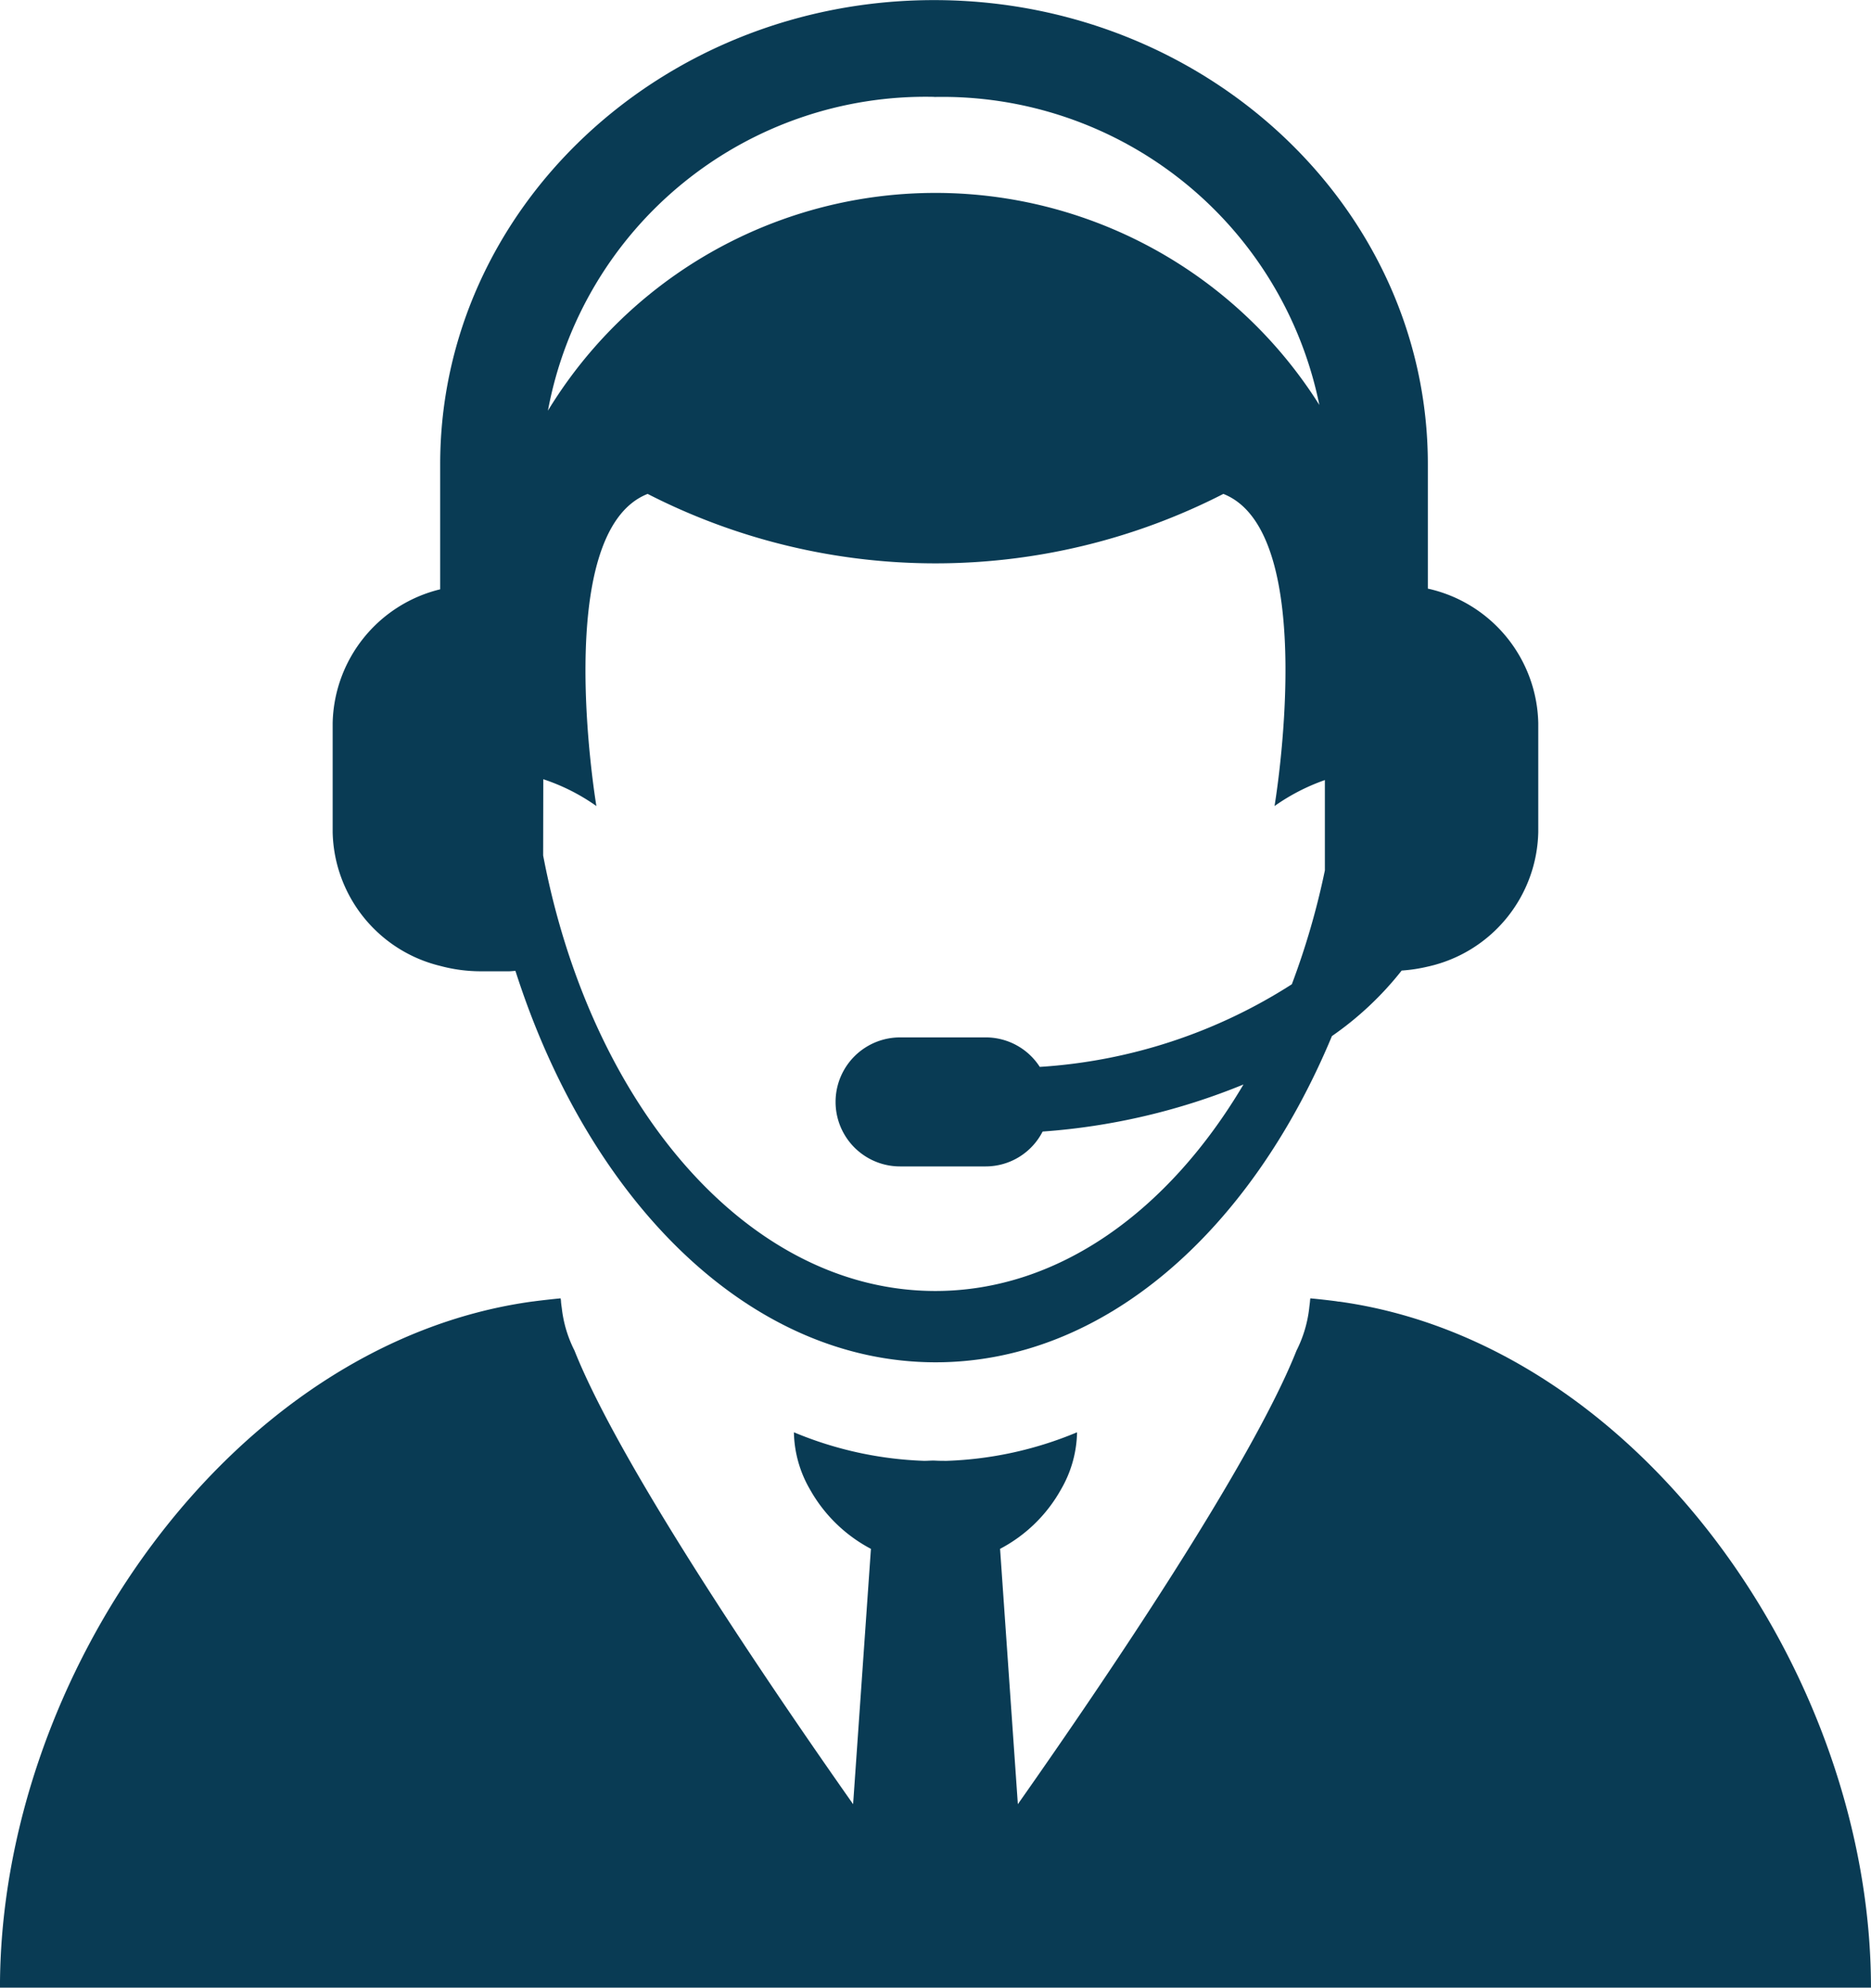
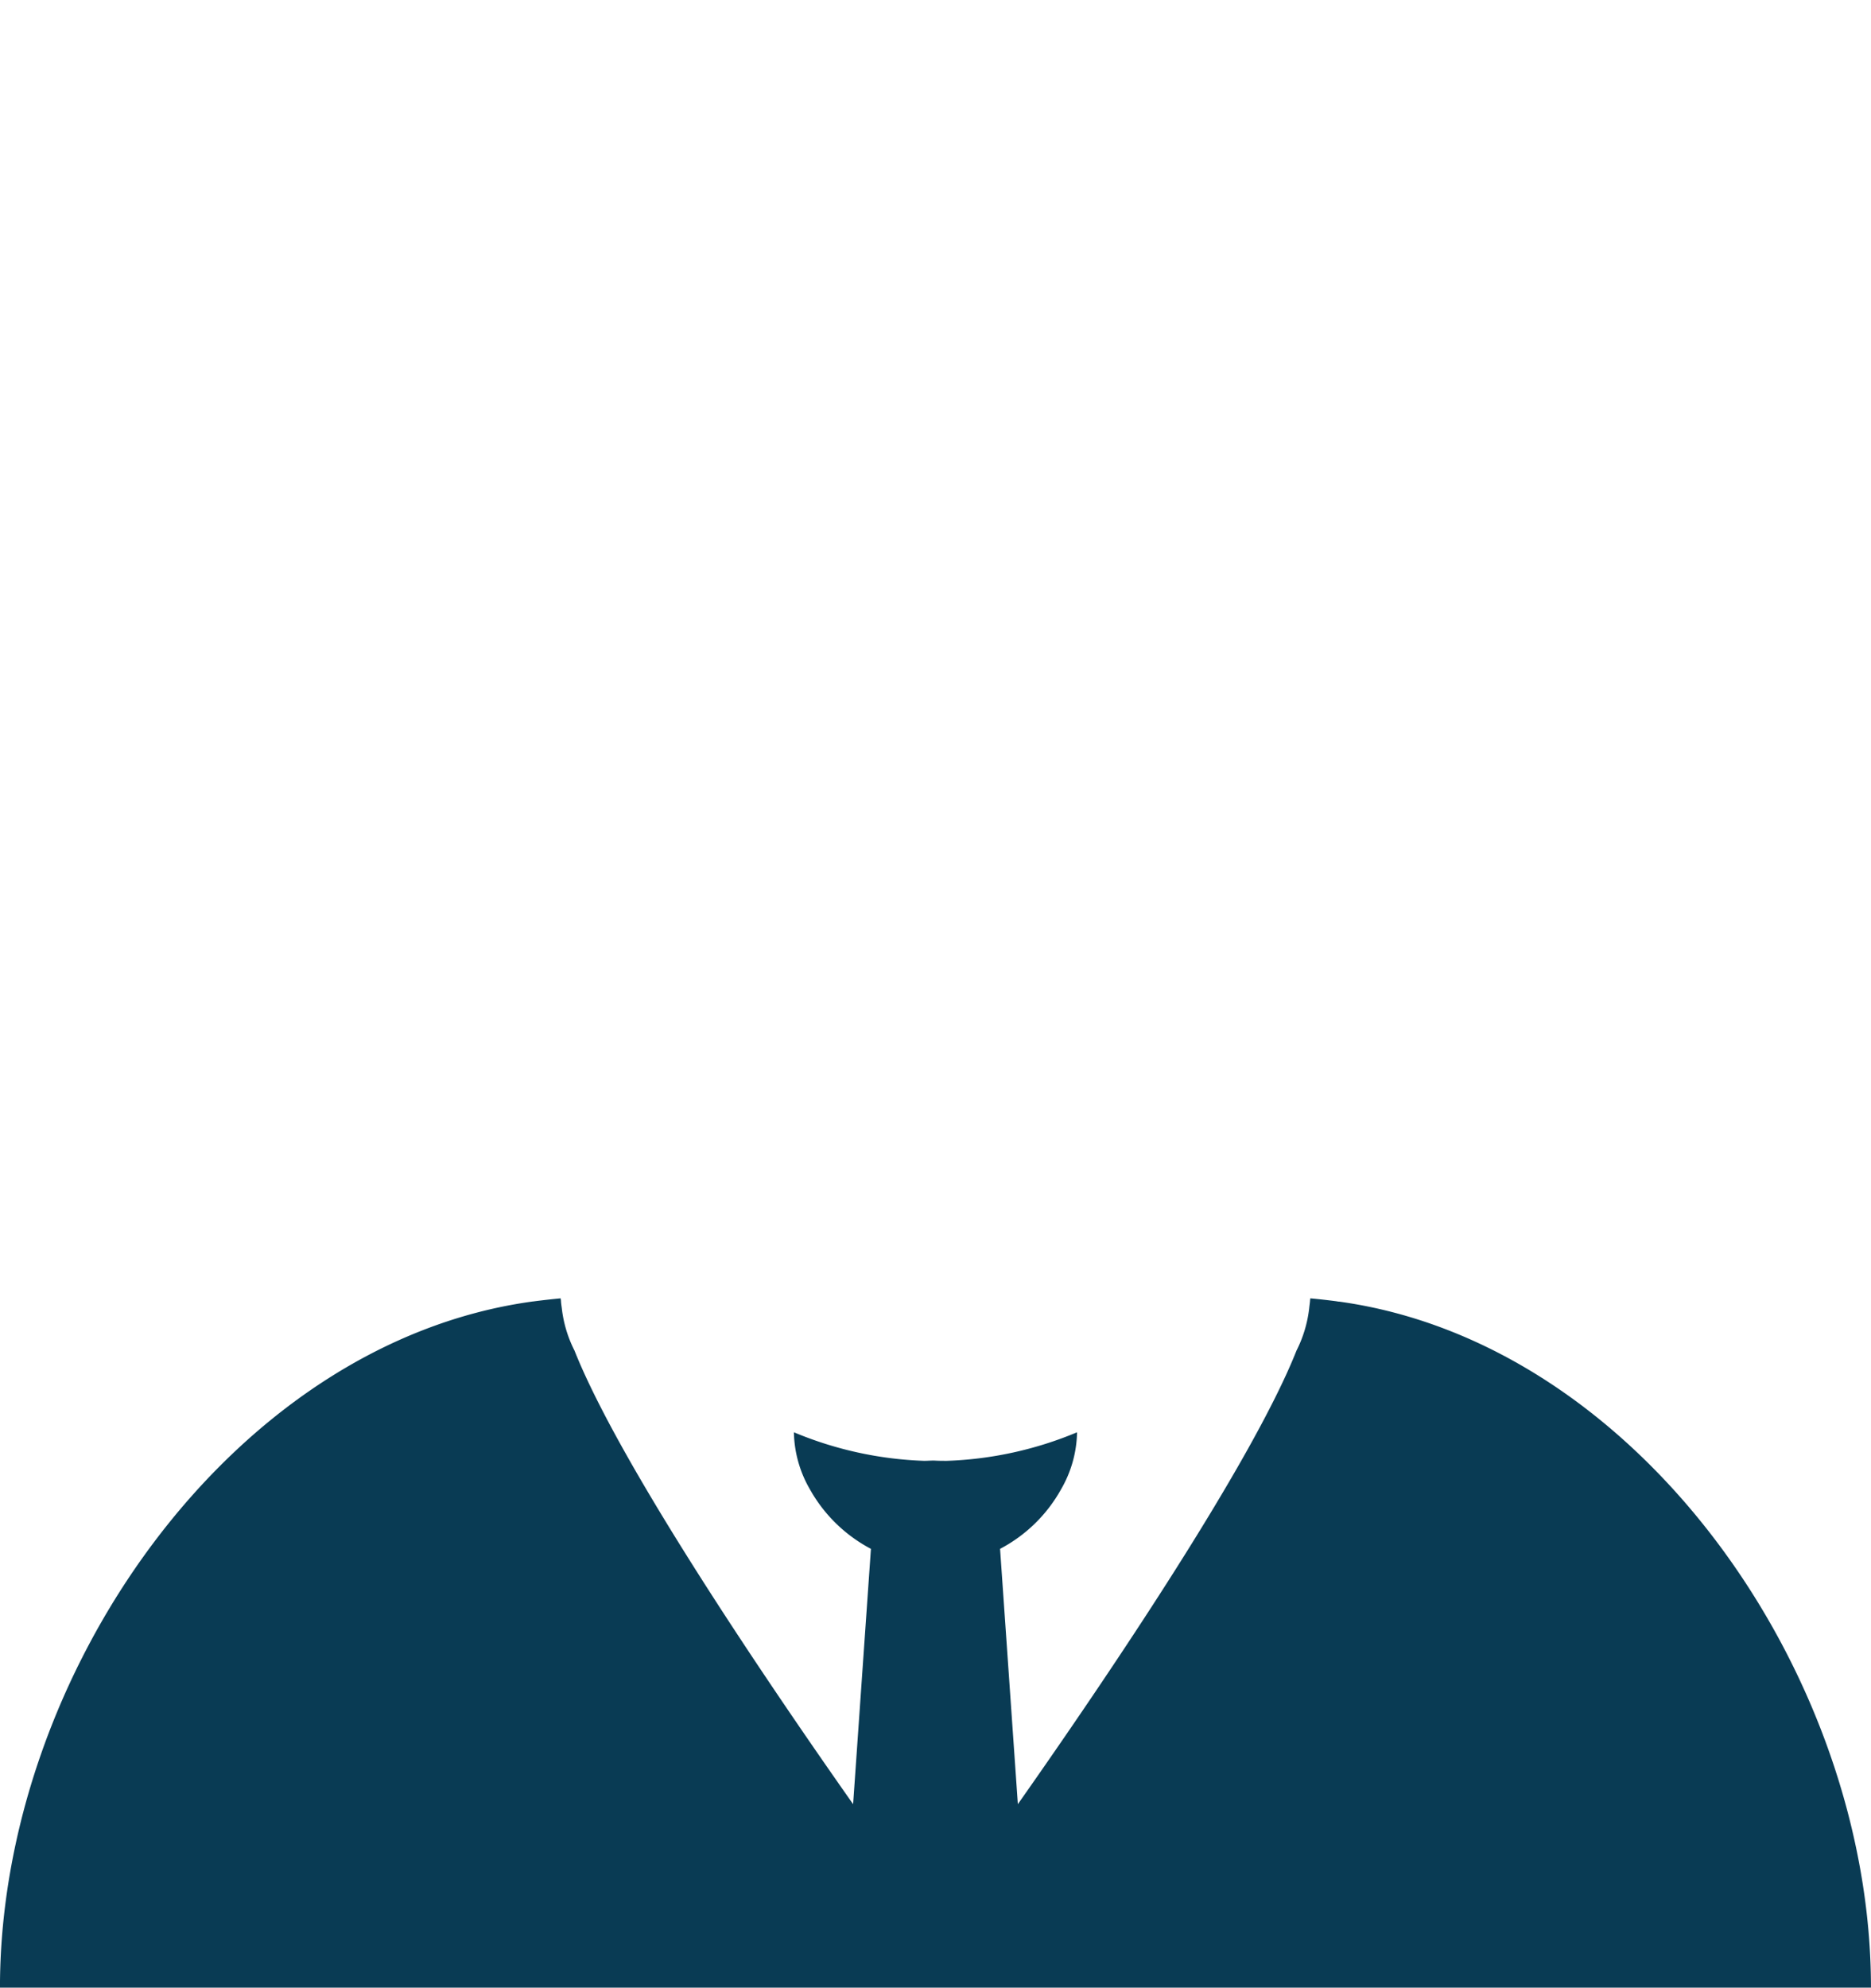
<svg xmlns="http://www.w3.org/2000/svg" width="53.662" height="57" viewBox="0 0 53.662 57">
  <g id="Group_62" data-name="Group 62" transform="translate(-184.817 -100)">
    <path id="Path_2121" data-name="Path 2121" d="M223.235,676.234c-.03,0-.062-.006-.093-.012-.247-.032-.494-.06-.745-.083,0,.025-.007.05-.007.074-.006.074-.018.145-.025.219a3.6,3.6,0,0,1-.363,1.205c-1.3,3.275-5.513,9.483-7.992,13.008l-.51-7.322a4.275,4.275,0,0,0,1.745-1.7,3.378,3.378,0,0,0,.463-1.643,10.591,10.591,0,0,1-3.737.819c-.108,0-.215,0-.323-.006s-.215.006-.323.006a10.592,10.592,0,0,1-3.738-.819,3.378,3.378,0,0,0,.463,1.643,4.3,4.3,0,0,0,1.746,1.7l-.511,7.322c-2.479-3.525-6.69-9.732-7.991-13.008a3.564,3.564,0,0,1-.363-1.205c-.009-.074-.022-.145-.025-.219,0-.024-.009-.05-.009-.074q-.374.036-.744.083c-.031.006-.063.007-.093.012-8.614,1.2-15.244,10.727-15.244,19.672h53.662C238.479,686.961,231.851,677.434,223.235,676.234Z" transform="translate(0 -538.906)" fill="#093b54" />
-     <path id="Path_2122" data-name="Path 2122" d="M335.563,127.7a4.483,4.483,0,0,0,1.162.154h.8c.066,0,.129-.009.194-.012,2.12,6.626,6.714,11.225,12.052,11.225,4.82,0,9.031-3.752,11.366-9.355a9.251,9.251,0,0,0,2-1.879,4.588,4.588,0,0,0,.751-.114,4.04,4.04,0,0,0,3.167-3.854v-3.131a4.04,4.04,0,0,0-3.167-3.854v-3.568c0-7.339-6.353-13.309-14.164-13.309s-14.163,5.97-14.163,13.309V116.9a4.036,4.036,0,0,0-3.084,3.834v3.131A4.036,4.036,0,0,0,335.563,127.7Zm14.163-24.919a11.031,11.031,0,0,1,11.05,8.832,13.011,13.011,0,0,0-22.125.164A11.017,11.017,0,0,1,349.726,102.778Zm-11.208,19.565a5.761,5.761,0,0,1,1.523.769s-1.323-7.85,1.47-8.951a18.109,18.109,0,0,0,16.512,0c2.792,1.1,1.468,8.951,1.468,8.951a5.857,5.857,0,0,1,1.444-.745v2.589a21.857,21.857,0,0,1-.948,3.267,15.153,15.153,0,0,1-7.229,2.37,1.842,1.842,0,0,0-1.55-.846h-2.457a1.849,1.849,0,1,0,0,3.7h2.457a1.834,1.834,0,0,0,1.631-1A18.7,18.7,0,0,0,358.6,131.1c-2.142,3.62-5.3,5.922-8.837,5.922-5.368,0-9.877-5.29-11.249-12.49Z" transform="translate(-138.119)" fill="#093b54" />
  </g>
</svg>